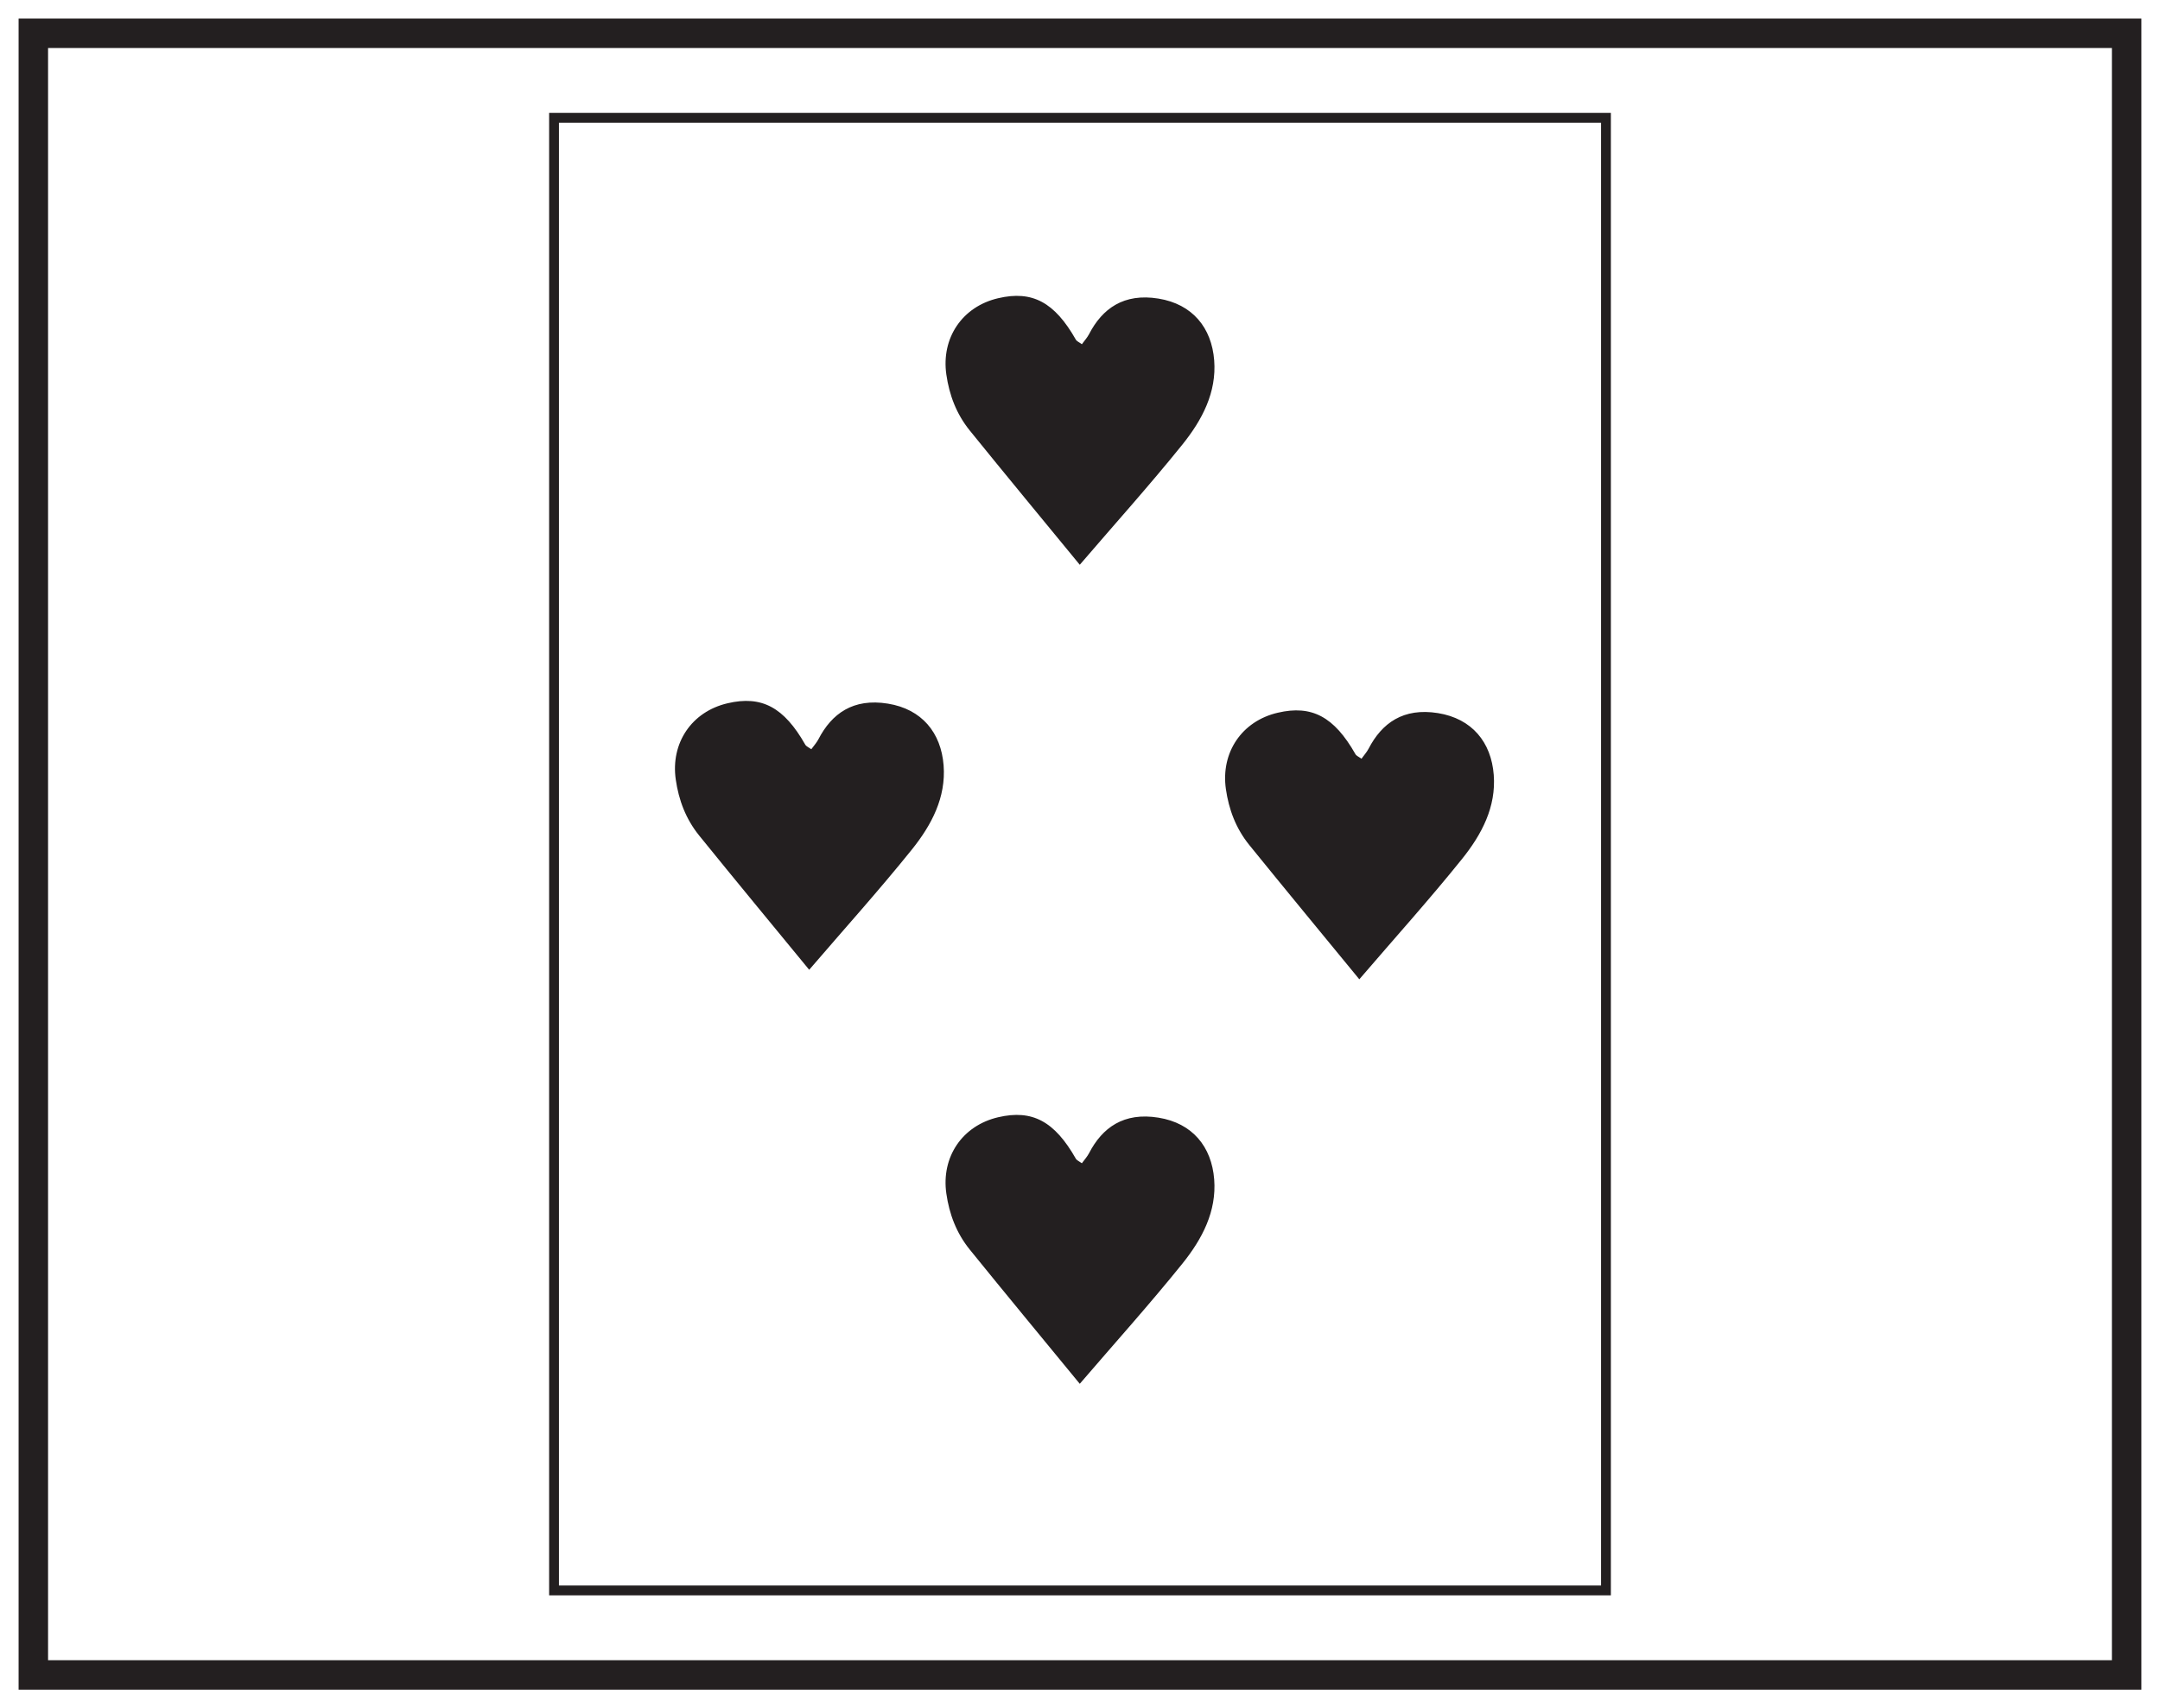
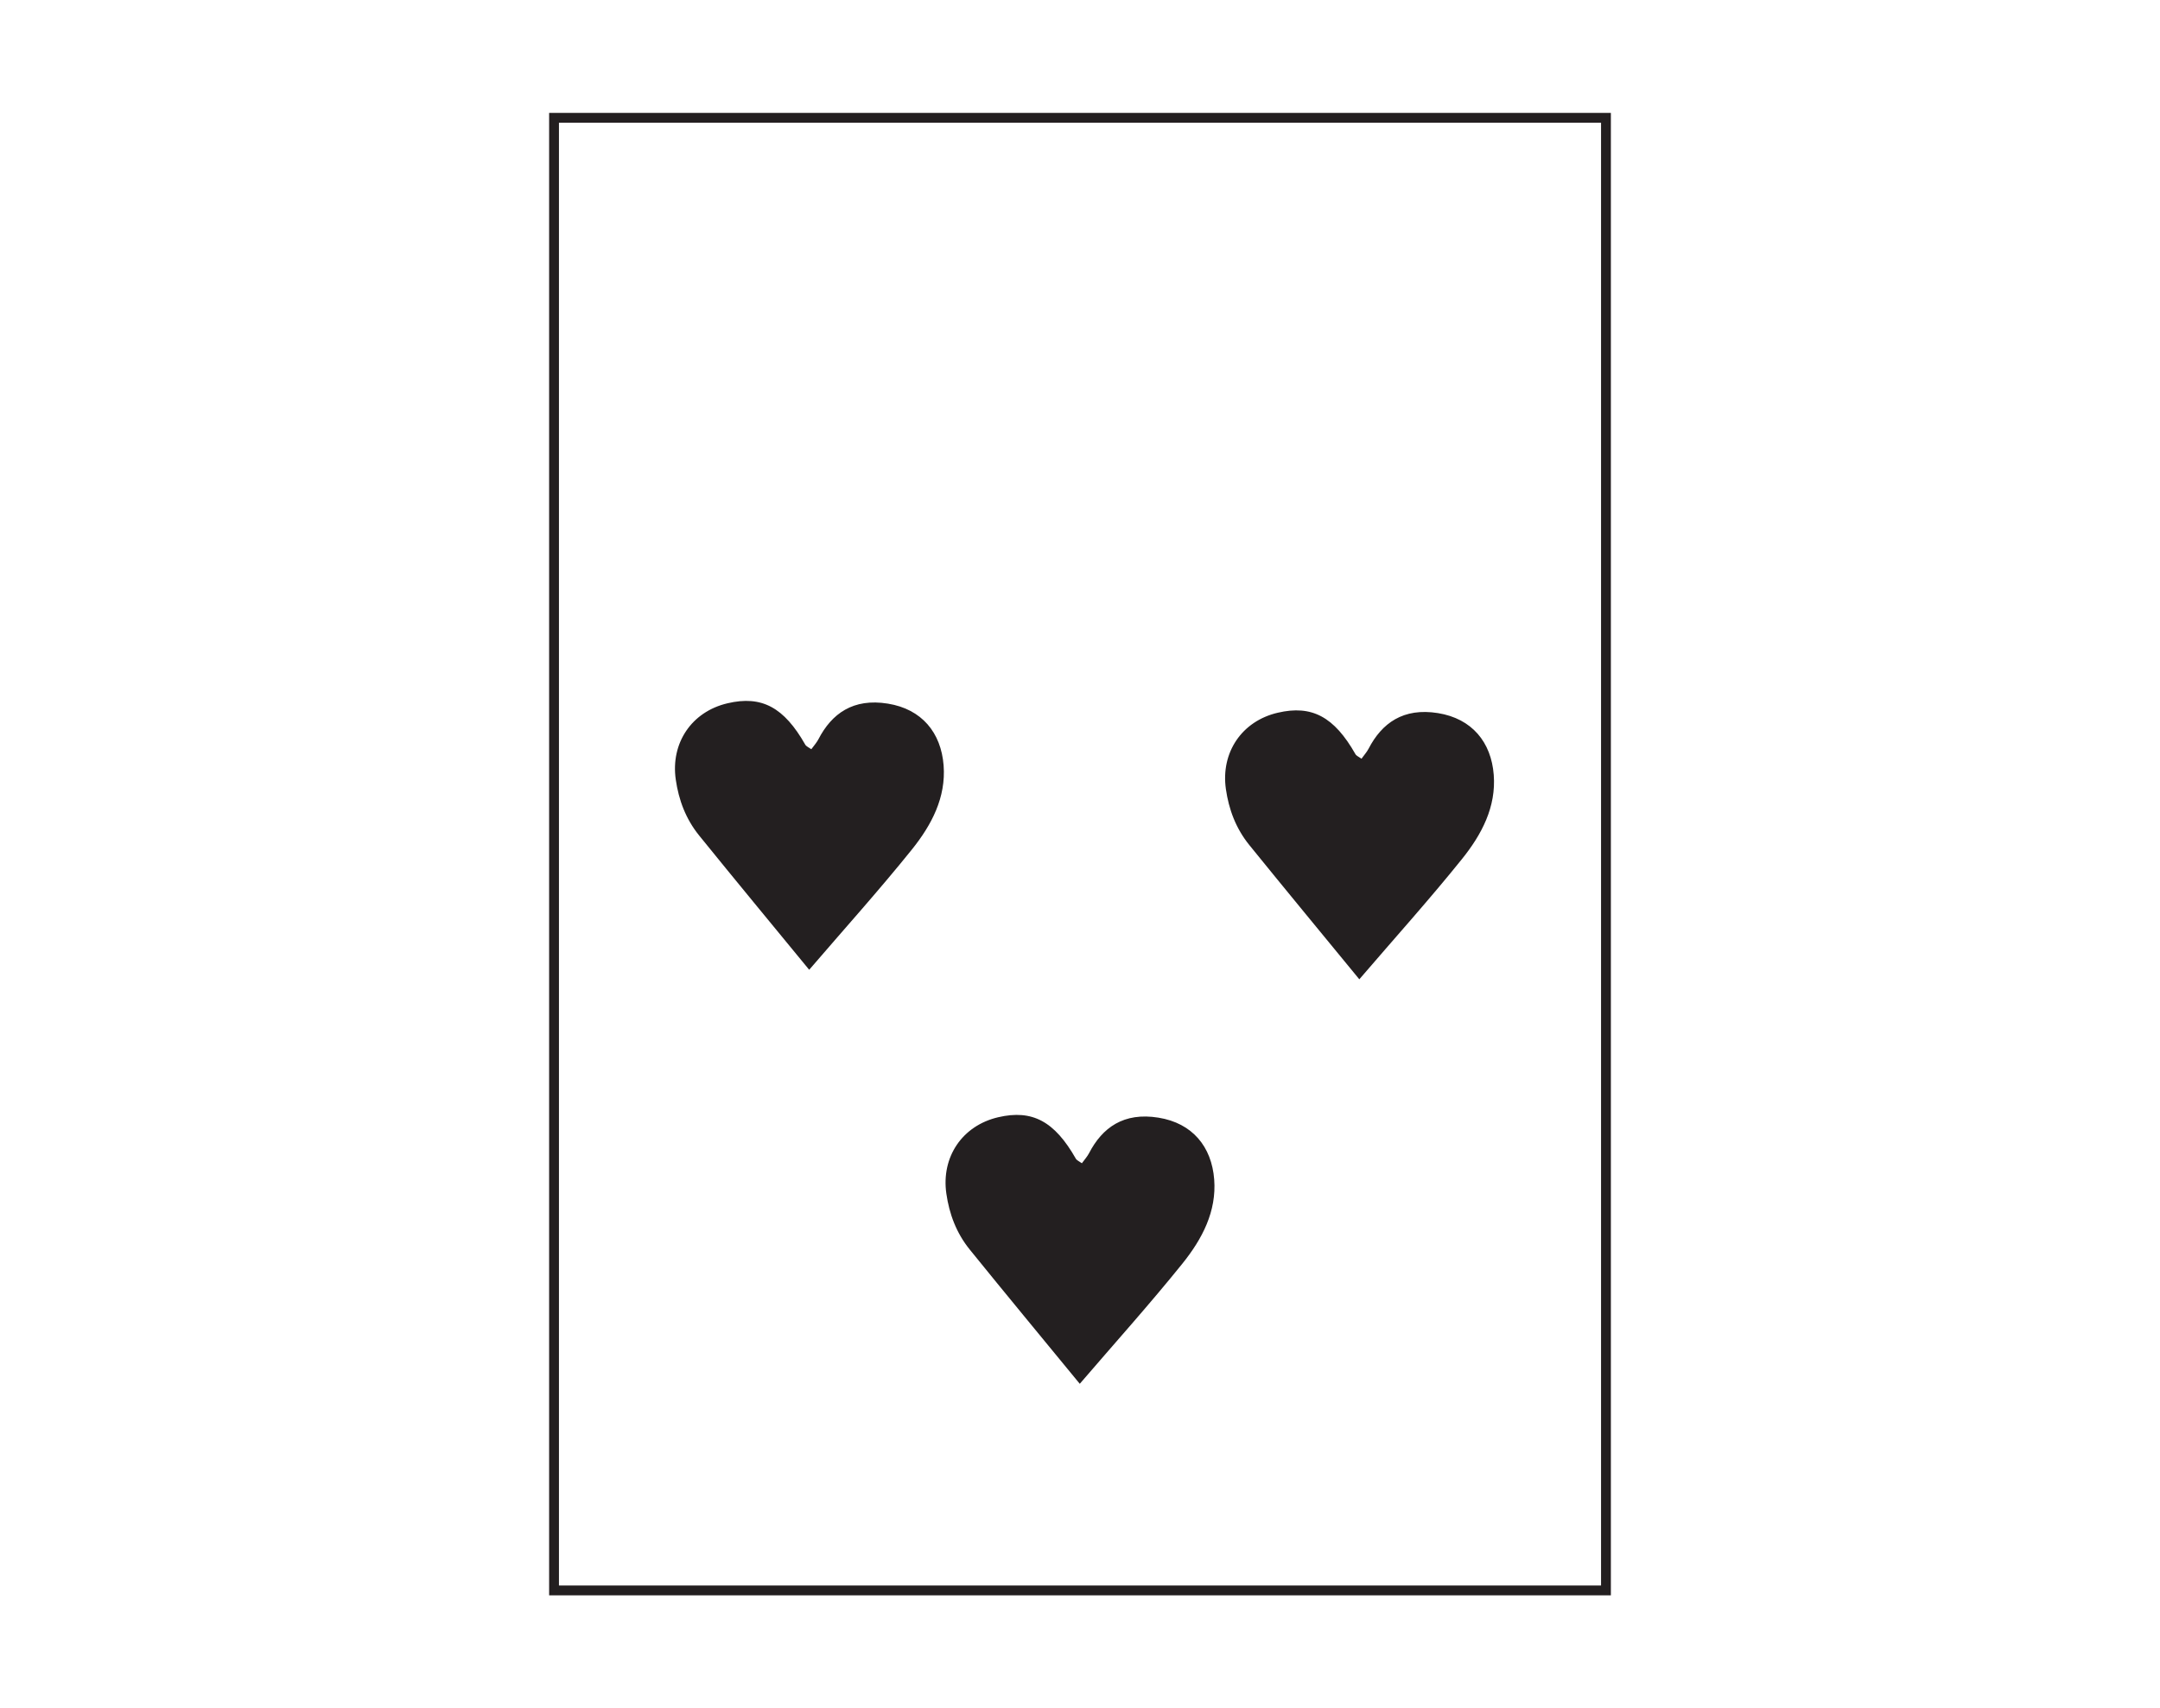
<svg xmlns="http://www.w3.org/2000/svg" width="220pt" height="174pt" viewBox="0 0 220 174" version="1.1">
  <g id="surface1">
-     <rect x="0" y="0" width="220" height="174" style="fill:rgb(100%,100%,100%);fill-opacity:1;stroke:none;" />
-     <path style=" stroke:none;fill-rule:nonzero;fill:rgb(100%,100%,100%);fill-opacity:1;" d="M 3.395 3.391 L 216.602 3.391 L 216.602 170.609 L 3.395 170.609 Z M 3.395 3.391 " />
-     <path style=" stroke:none;fill-rule:nonzero;fill:rgb(13.73%,12.16%,12.549%);fill-opacity:1;" d="M 218.102 1.891 L 1.895 1.891 L 1.895 172.109 L 218.102 172.109 Z M 215.102 169.109 L 4.895 169.109 L 4.895 4.891 L 215.102 4.891 Z M 215.102 169.109 " />
    <path style="fill-rule:nonzero;fill:rgb(100%,100%,100%);fill-opacity:1;stroke-width:1;stroke-linecap:butt;stroke-linejoin:miter;stroke:rgb(13.73%,12.16%,12.549%);stroke-opacity:1;stroke-miterlimit:10;" d="M 163.57 12 L 56.43 12 L 56.43 162 L 163.57 162 Z M 163.57 12 " transform="matrix(1,0,0,-1,0,174)" />
-     <path style=" stroke:none;fill-rule:evenodd;fill:rgb(13.73%,12.16%,12.549%);fill-opacity:1;" d="M 110.191 35.062 C 109.922 34.863 109.672 34.762 109.578 34.598 C 107.414 30.785 105.141 29.562 101.668 30.375 C 97.996 31.23 95.852 34.438 96.387 38.152 C 96.684 40.215 97.395 42.152 98.781 43.863 C 102.445 48.391 106.168 52.887 109.977 57.527 C 113.535 53.379 117.102 49.414 120.414 45.301 C 122.465 42.754 123.918 39.957 123.668 36.707 C 123.41 33.379 121.453 30.977 117.992 30.414 C 114.453 29.84 112.27 31.43 110.918 34.043 C 110.734 34.395 110.449 34.707 110.191 35.062 " />
    <path style=" stroke:none;fill-rule:evenodd;fill:rgb(13.73%,12.16%,12.549%);fill-opacity:1;" d="M 138.668 77.285 C 138.398 77.086 138.145 76.984 138.055 76.82 C 135.891 73.008 133.613 71.785 130.141 72.598 C 126.469 73.453 124.328 76.66 124.859 80.375 C 125.156 82.438 125.867 84.375 127.254 86.086 C 130.922 90.613 134.641 95.109 138.449 99.75 C 142.008 95.602 145.578 91.637 148.887 87.523 C 150.938 84.977 152.391 82.18 152.141 78.93 C 151.887 75.602 149.926 73.199 146.465 72.637 C 142.926 72.066 140.746 73.652 139.391 76.266 C 139.207 76.617 138.922 76.93 138.668 77.285 " />
    <path style=" stroke:none;fill-rule:evenodd;fill:rgb(13.73%,12.16%,12.549%);fill-opacity:1;" d="M 82.633 76.316 C 82.363 76.121 82.113 76.02 82.02 75.855 C 79.855 72.043 77.582 70.82 74.109 71.633 C 70.438 72.488 68.293 75.691 68.828 79.406 C 69.125 81.473 69.836 83.41 71.223 85.121 C 74.887 89.648 78.609 94.145 82.418 98.781 C 85.977 94.637 89.547 90.672 92.855 86.559 C 94.906 84.012 96.359 81.211 96.109 77.965 C 95.852 74.637 93.895 72.23 90.434 71.672 C 86.895 71.098 84.715 72.684 83.359 75.297 C 83.176 75.648 82.891 75.965 82.633 76.316 " />
    <path style=" stroke:none;fill-rule:evenodd;fill:rgb(13.73%,12.16%,12.549%);fill-opacity:1;" d="M 110.191 118.488 C 109.922 118.293 109.672 118.191 109.578 118.027 C 107.414 114.215 105.141 112.992 101.668 113.801 C 97.996 114.66 95.852 117.863 96.387 121.578 C 96.684 123.645 97.395 125.582 98.781 127.293 C 102.445 131.82 106.168 136.312 109.977 140.953 C 113.535 136.809 117.102 132.844 120.414 128.73 C 122.465 126.184 123.918 123.383 123.668 120.133 C 123.41 116.805 121.453 114.402 117.992 113.844 C 114.453 113.27 112.27 114.855 110.918 117.469 C 110.734 117.82 110.449 118.133 110.191 118.488 " />
  </g>
</svg>